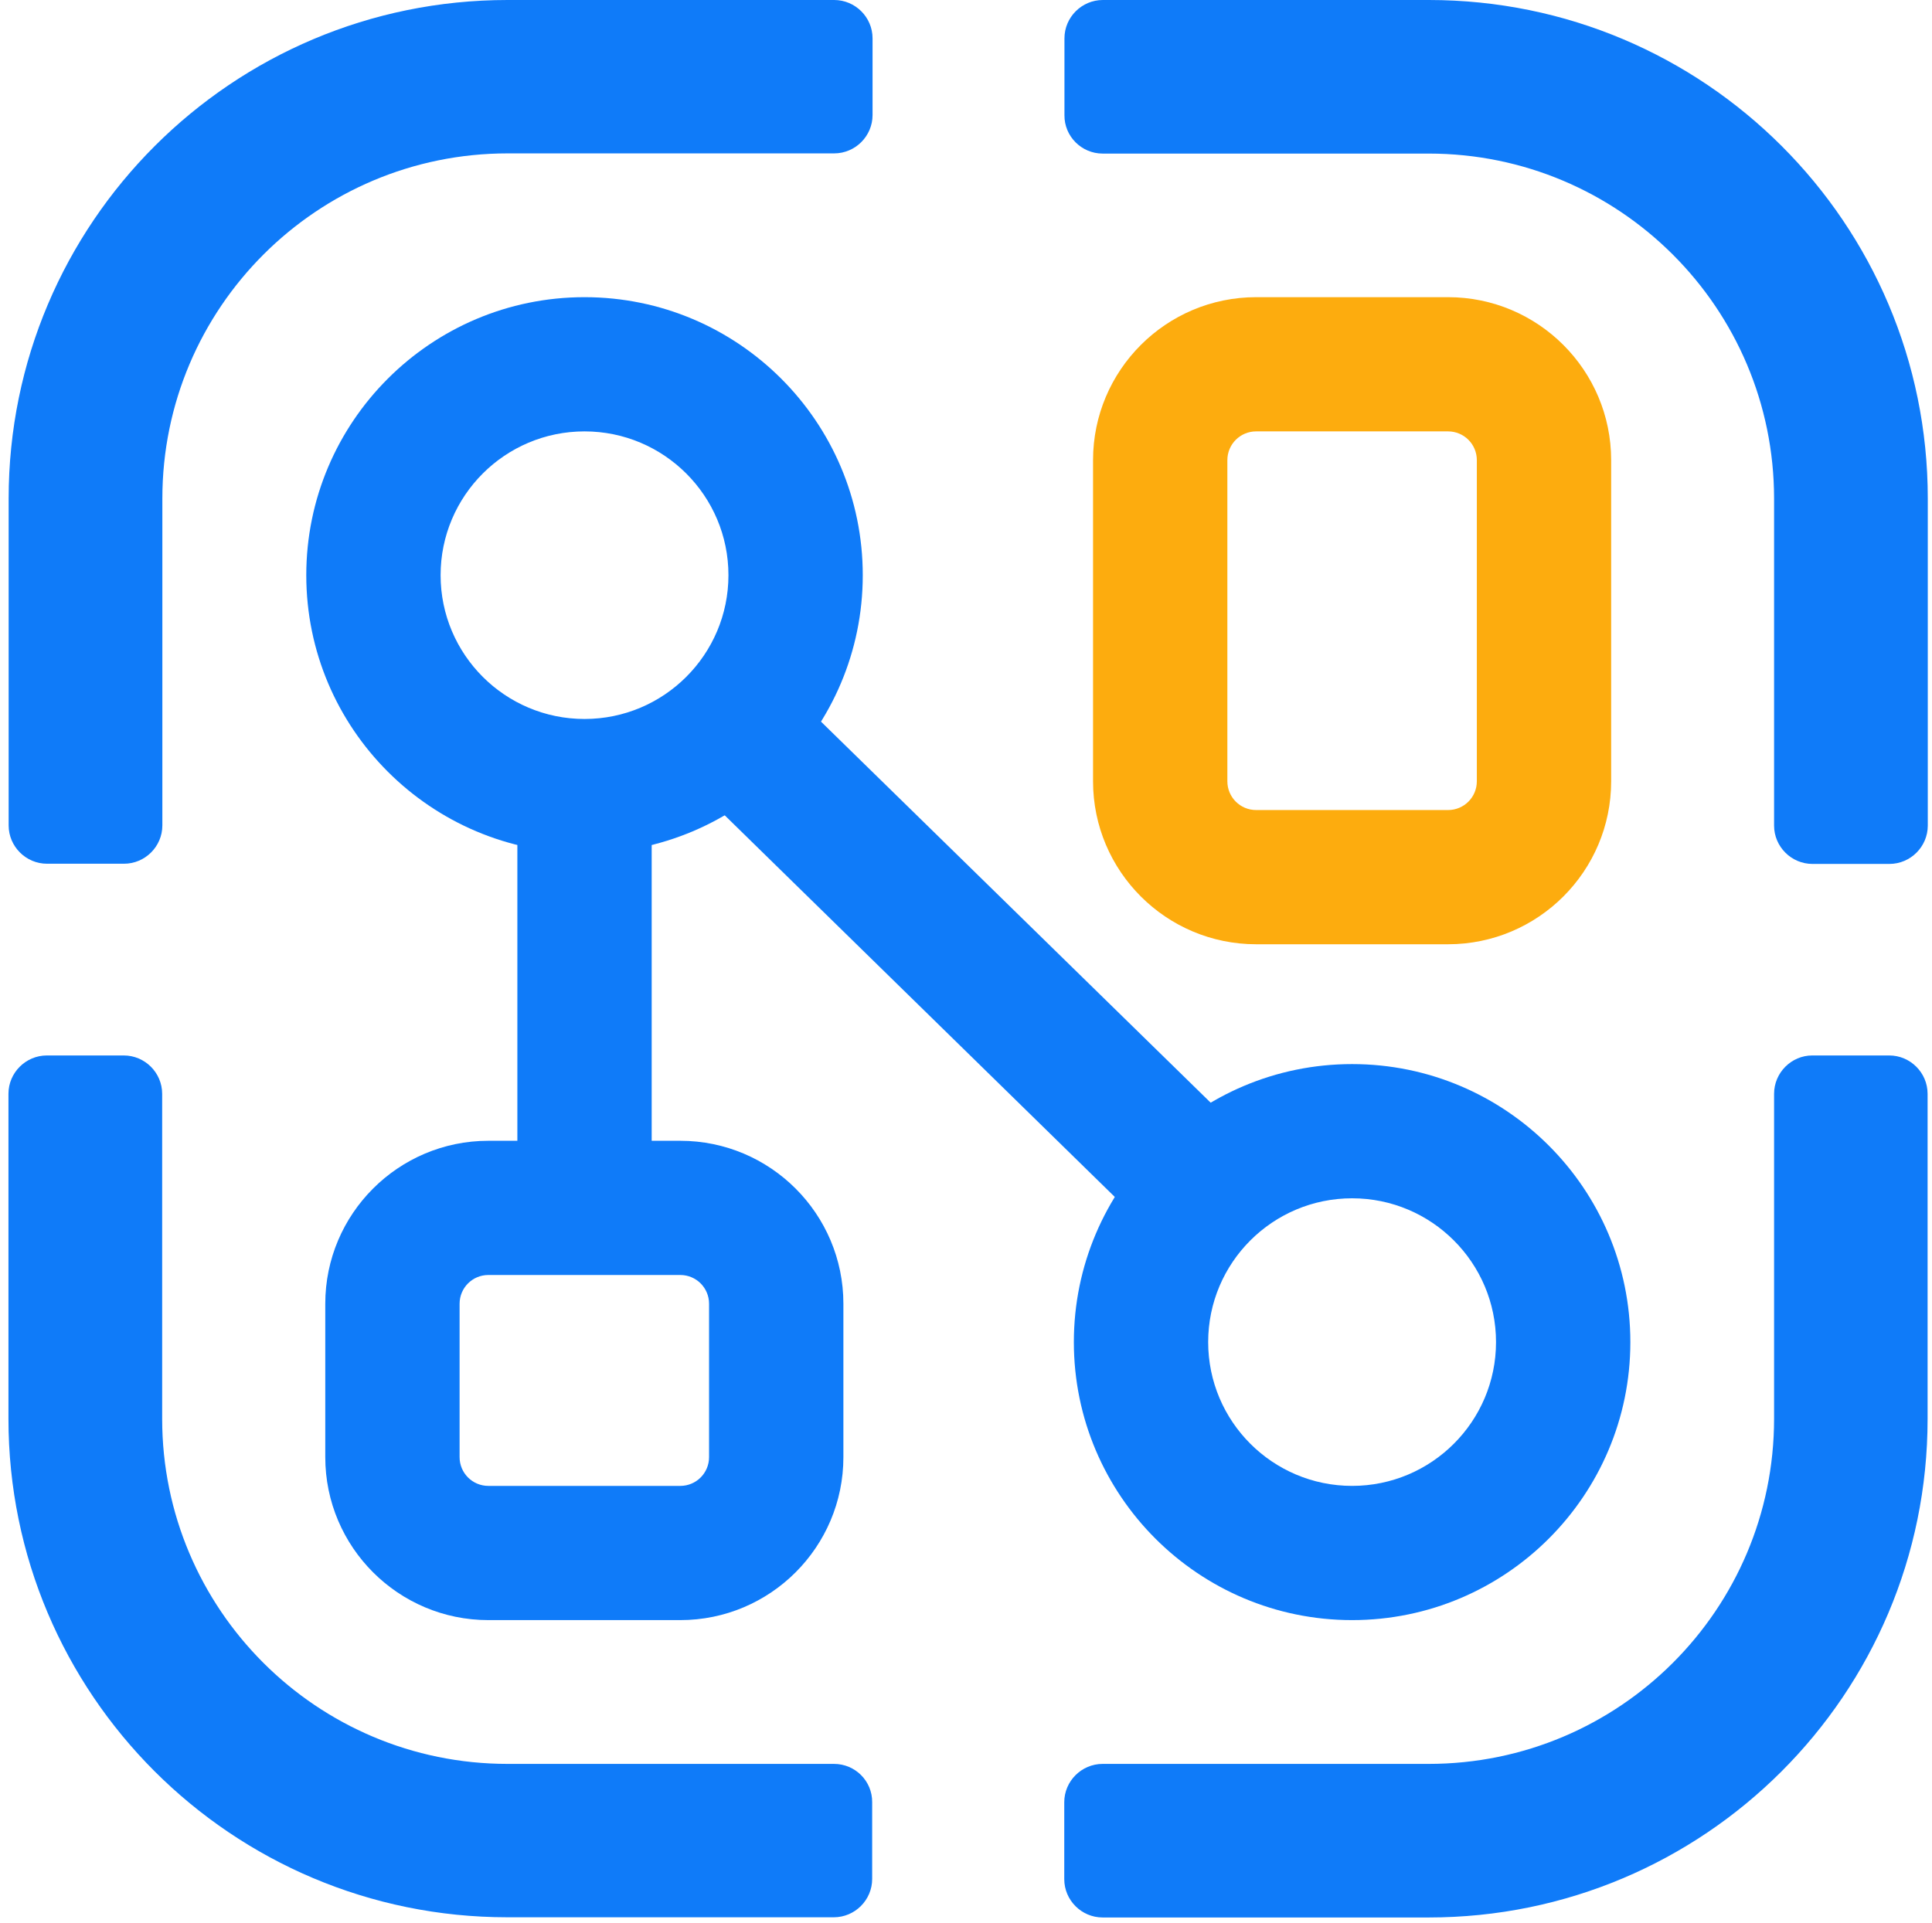
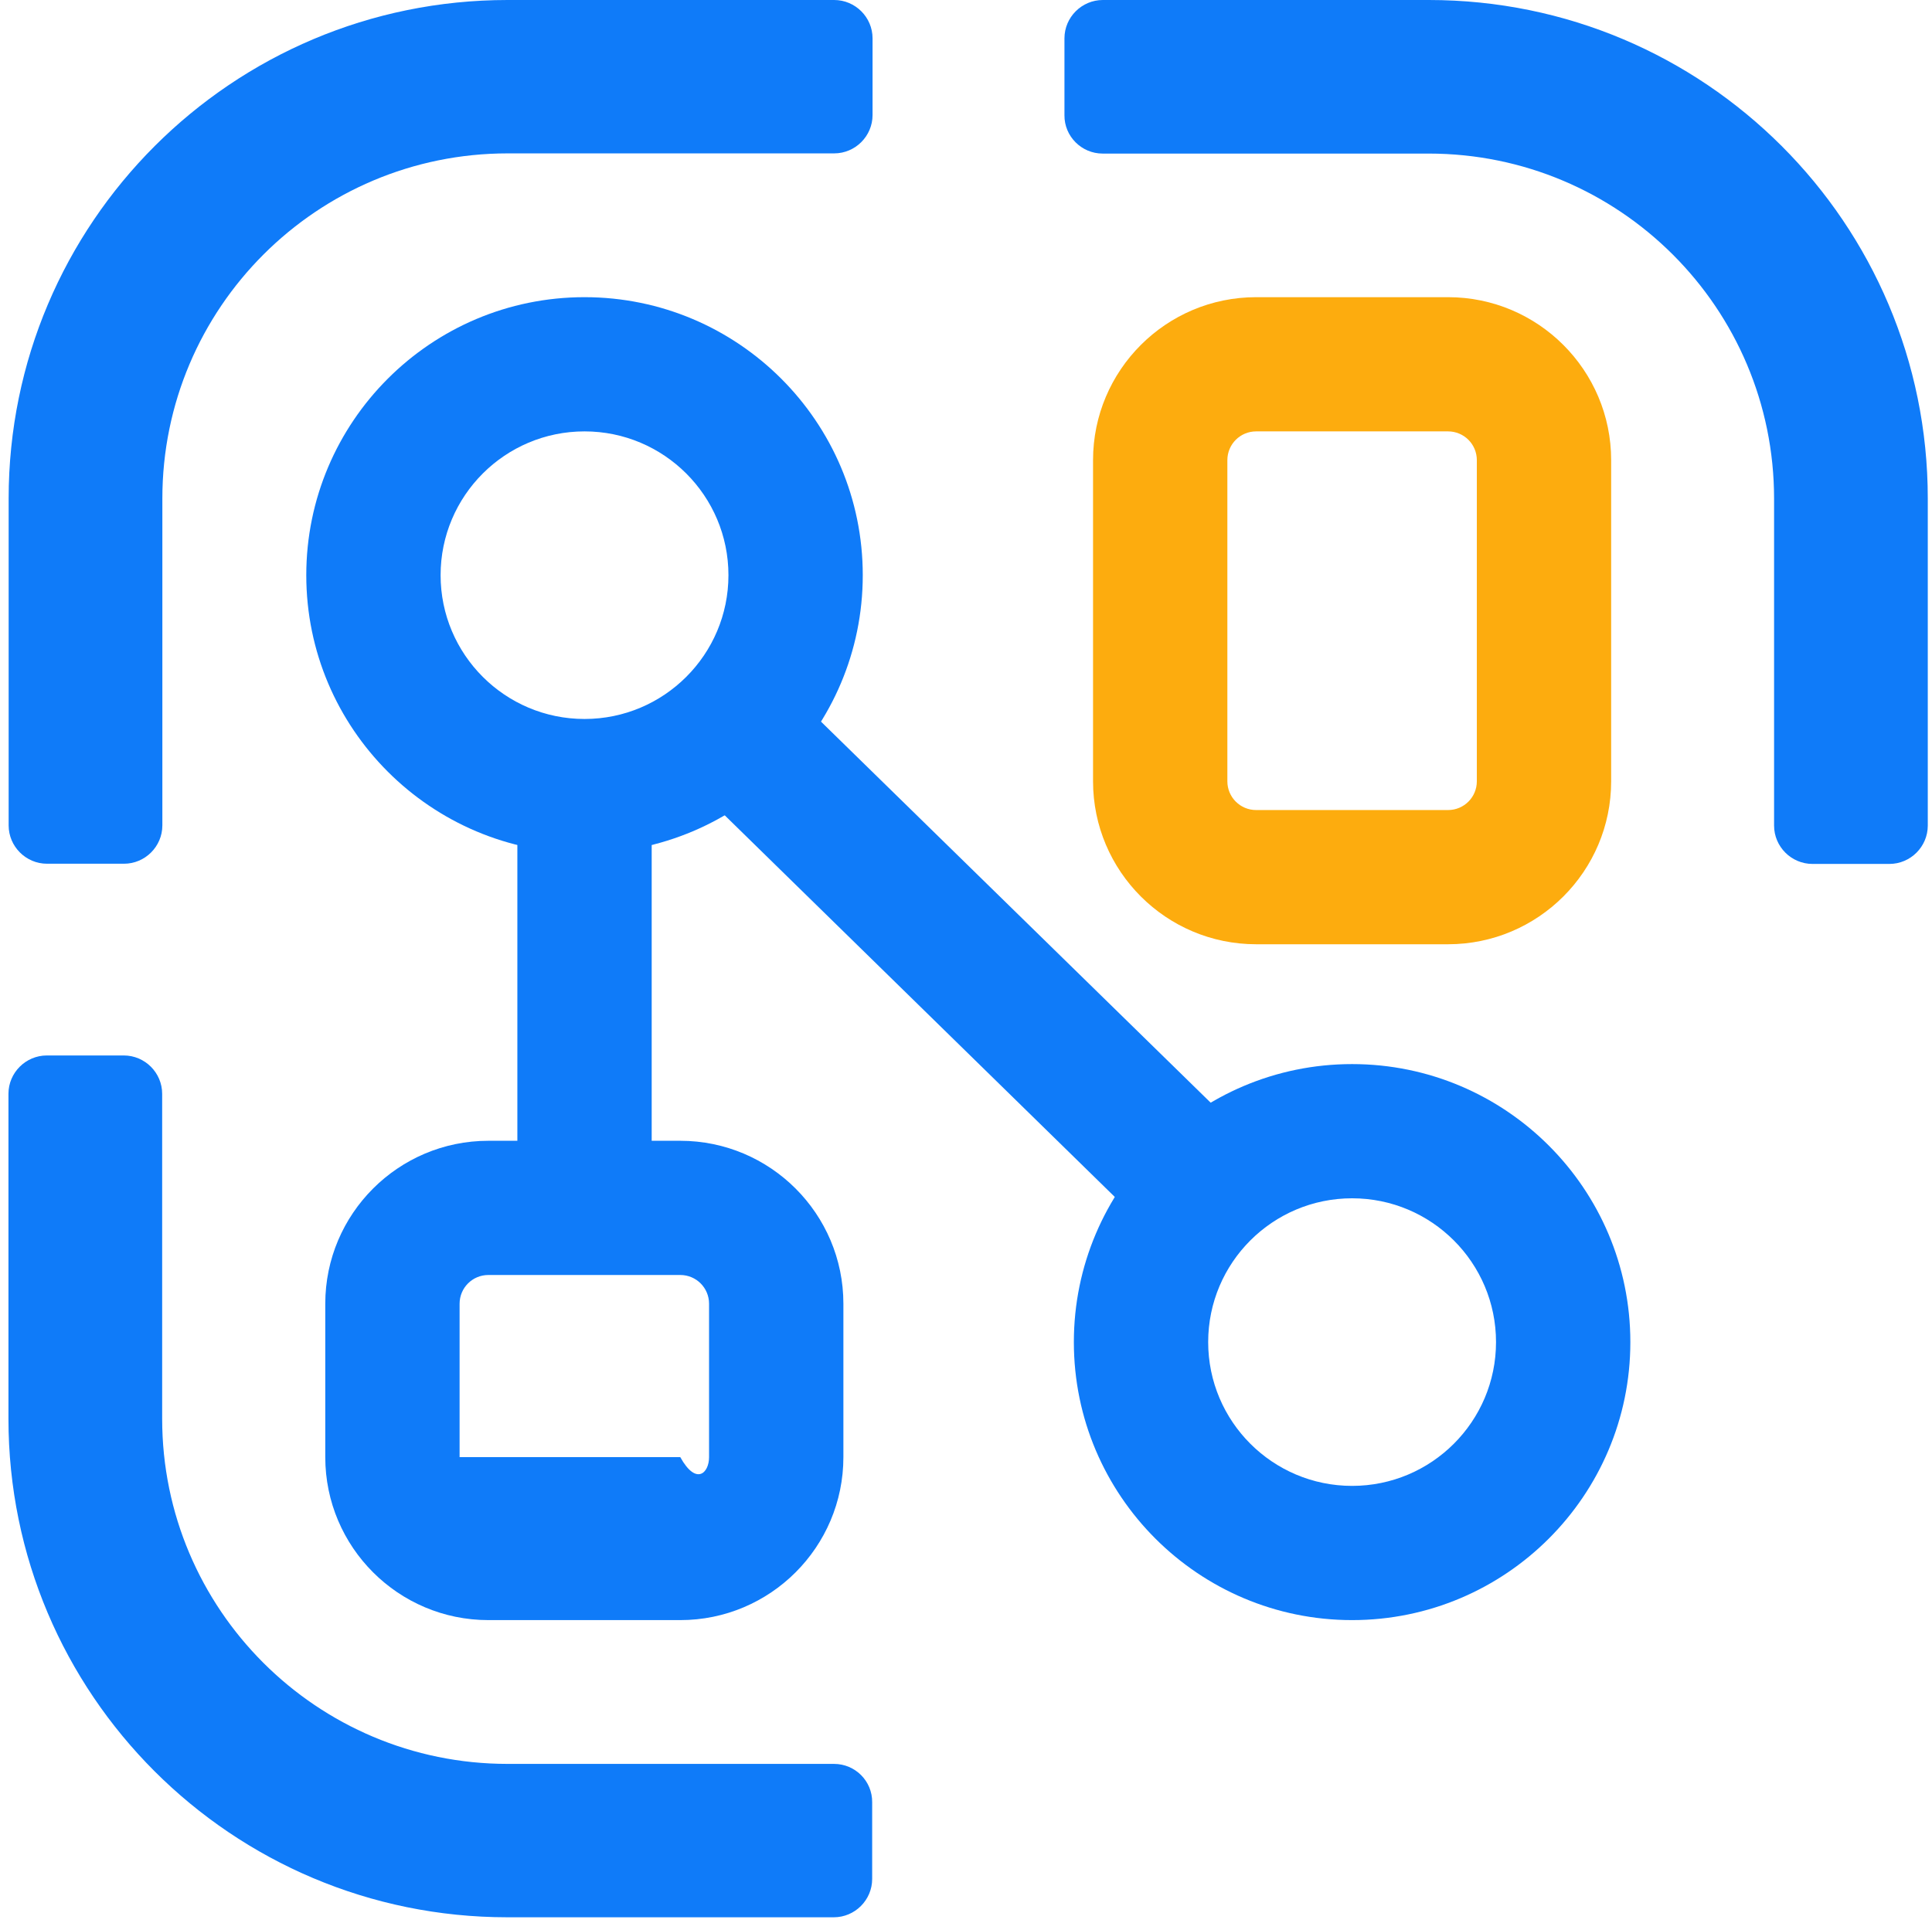
<svg xmlns="http://www.w3.org/2000/svg" width="219" height="218" viewBox="0 0 219 218" fill="none">
  <path d="M18.404 93.585V56.521C18.404 34.912 35.936 17.391 57.557 17.391H94.558C96.95 17.391 98.908 15.434 98.908 13.043V4.348C98.908 1.956 96.95 0 94.558 0H57.535C26.299 0 0.98 25.304 0.98 56.521V93.585C0.98 95.977 2.938 97.933 5.331 97.933H14.053C16.446 97.933 18.404 95.977 18.404 93.585Z" fill="#0F7BF9" />
  <path d="M124.988 17.413H161.945C183.567 17.413 201.099 34.934 201.099 56.542V93.607C201.099 95.998 203.057 97.955 205.449 97.955H214.172C216.565 97.955 218.522 95.998 218.522 93.607V56.521C218.522 25.304 193.203 0 161.967 0H125.01C122.618 0 120.66 1.956 120.66 4.348V13.065C120.638 15.456 122.596 17.413 124.988 17.413Z" fill="#0F7BF9" />
-   <path d="M201.099 124.02V160.867C201.099 182.475 183.567 199.997 161.945 199.997H124.988C122.596 199.997 120.638 201.953 120.638 204.345V213.062C120.638 215.453 122.596 217.41 124.988 217.41H161.945C193.181 217.41 218.5 192.106 218.5 160.889V124.02C218.5 121.629 216.543 119.672 214.15 119.672H205.427C203.056 119.672 201.099 121.629 201.099 124.02Z" fill="#0F7BF9" />
  <path d="M94.536 199.997H57.535C35.914 199.997 18.382 182.475 18.382 160.867V124.02C18.382 121.629 16.424 119.672 14.031 119.672H5.309C2.916 119.672 0.958 121.629 0.958 124.02V160.867C0.958 192.084 26.278 217.388 57.514 217.388H94.514C96.907 217.388 98.864 215.431 98.864 213.04V204.345C98.886 201.953 96.95 199.997 94.536 199.997Z" fill="#0F7BF9" />
  <path d="M66.258 96.737C48.856 96.737 34.718 82.607 34.718 65.216C34.718 47.825 48.856 33.695 66.258 33.695C83.66 33.695 97.798 47.825 97.798 65.216C97.798 82.607 83.66 96.737 66.258 96.737ZM66.258 48.912C57.253 48.912 49.944 56.216 49.944 65.216C49.944 74.216 57.253 81.52 66.258 81.52C75.263 81.52 82.572 74.216 82.572 65.216C82.572 56.216 75.263 48.912 66.258 48.912Z" fill="#0F7BF9" />
  <path d="M153.266 183.693C135.864 183.693 121.726 169.562 121.726 152.171C121.726 134.78 135.864 120.65 153.266 120.65C170.668 120.65 184.807 134.78 184.807 152.171C184.807 169.562 170.668 183.693 153.266 183.693ZM153.266 135.867C144.261 135.867 136.952 143.172 136.952 152.171C136.952 161.171 144.261 168.475 153.266 168.475C162.271 168.475 169.58 161.171 169.58 152.171C169.58 143.172 162.271 135.867 153.266 135.867Z" fill="#0F7BF9" />
  <path d="M164.142 107.063H142.39C132.188 107.063 123.901 98.781 123.901 88.585V52.173C123.901 41.977 132.188 33.695 142.39 33.695H164.142C174.344 33.695 182.631 41.977 182.631 52.173V88.585C182.631 98.781 174.344 107.063 164.142 107.063ZM142.39 48.912C140.585 48.912 139.127 50.369 139.127 52.173V88.585C139.127 90.39 140.585 91.846 142.39 91.846H164.142C165.948 91.846 167.405 90.39 167.405 88.585V52.173C167.405 50.369 165.948 48.912 164.142 48.912H142.39Z" fill="#FDAC0E" />
-   <path d="M77.112 183.693H55.36C45.159 183.693 36.871 175.41 36.871 165.215V147.824C36.871 137.628 45.159 129.346 55.36 129.346H77.112C87.314 129.346 95.602 137.628 95.602 147.824V165.215C95.602 175.41 87.314 183.693 77.112 183.693ZM55.36 144.563C53.555 144.563 52.097 146.019 52.097 147.824V165.215C52.097 167.019 53.555 168.476 55.36 168.476H77.112C78.918 168.476 80.375 167.019 80.375 165.215V147.824C80.375 146.019 78.918 144.563 77.112 144.563H55.36Z" fill="#0F7BF9" />
+   <path d="M77.112 183.693H55.36C45.159 183.693 36.871 175.41 36.871 165.215V147.824C36.871 137.628 45.159 129.346 55.36 129.346H77.112C87.314 129.346 95.602 137.628 95.602 147.824V165.215C95.602 175.41 87.314 183.693 77.112 183.693ZM55.36 144.563C53.555 144.563 52.097 146.019 52.097 147.824V165.215H77.112C78.918 168.476 80.375 167.019 80.375 165.215V147.824C80.375 146.019 78.918 144.563 77.112 144.563H55.36Z" fill="#0F7BF9" />
  <path d="M66.258 140.454C62.06 140.454 58.645 137.041 58.645 132.846V92.107C58.645 87.912 62.06 84.499 66.258 84.499C70.456 84.499 73.871 87.912 73.871 92.107V132.846C73.871 137.041 70.456 140.454 66.258 140.454Z" fill="#0F7BF9" />
  <path d="M134.32 140.454C132.406 140.454 130.47 139.737 128.991 138.281L79.853 90.194C76.851 87.26 76.786 82.434 79.744 79.434C82.681 76.434 87.51 76.39 90.512 79.325L139.649 127.389C142.651 130.324 142.716 135.15 139.758 138.15C138.279 139.694 136.3 140.454 134.32 140.454Z" fill="#0F7BF9" />
</svg>